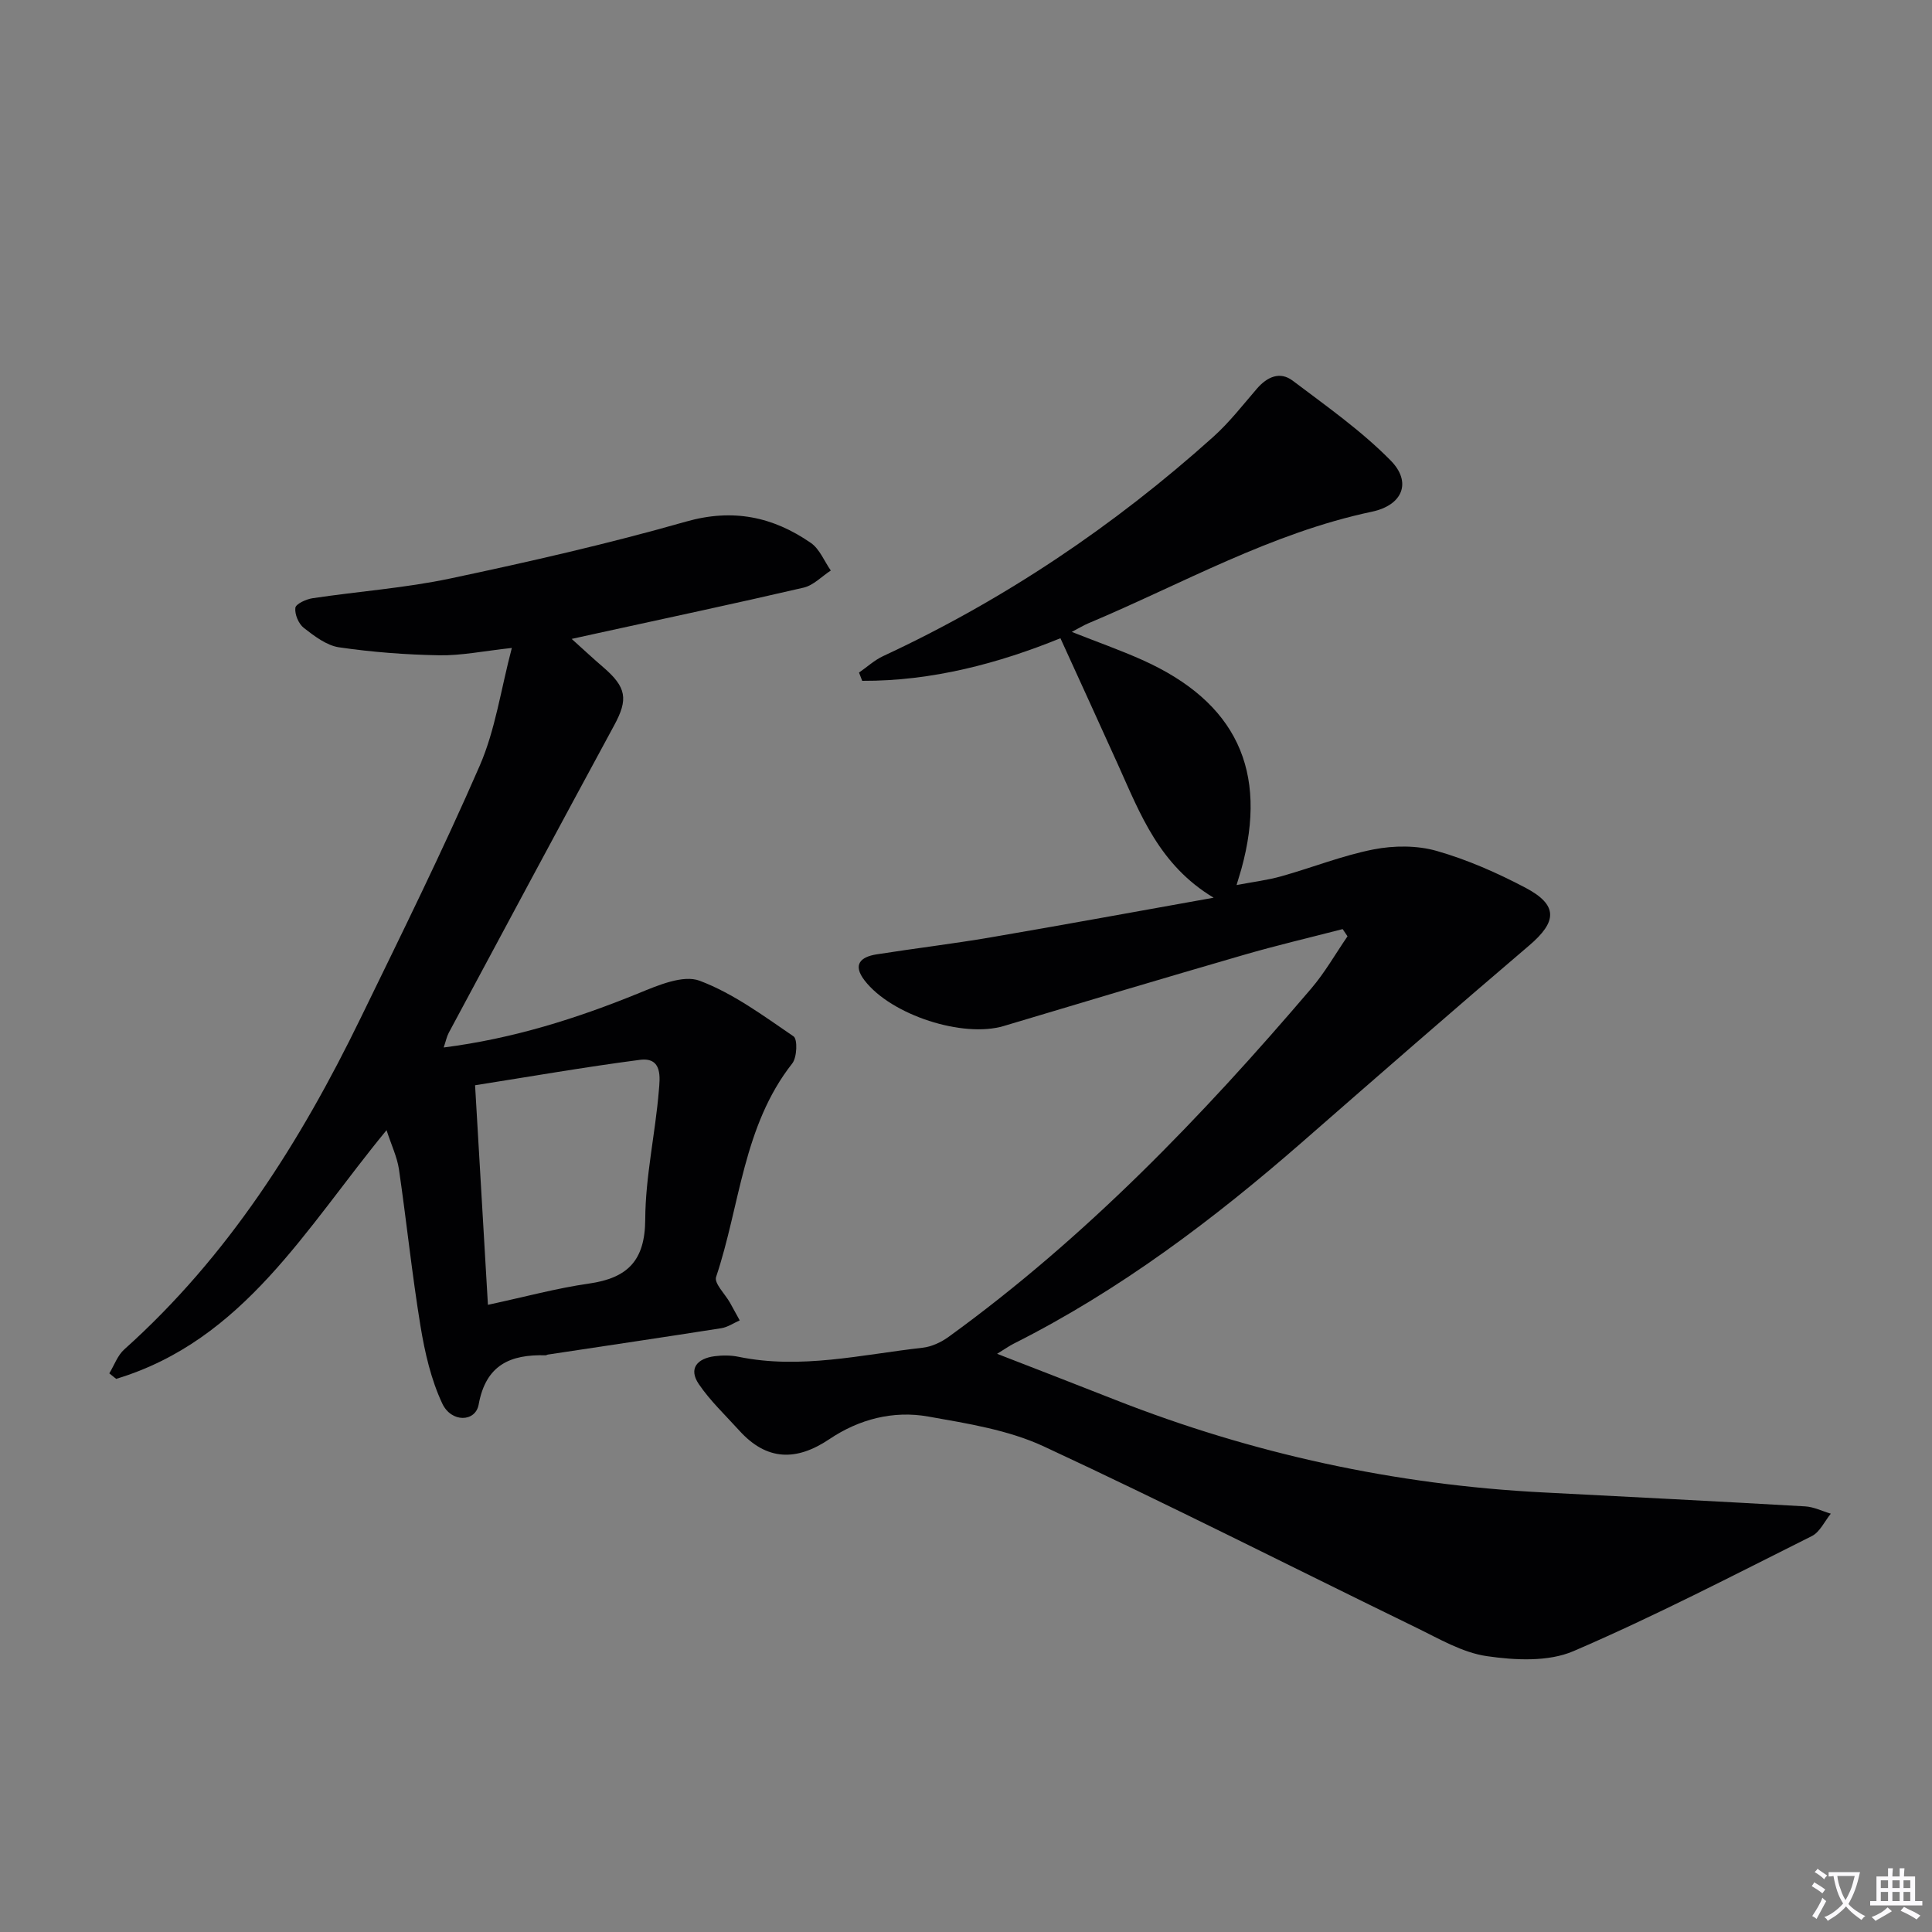
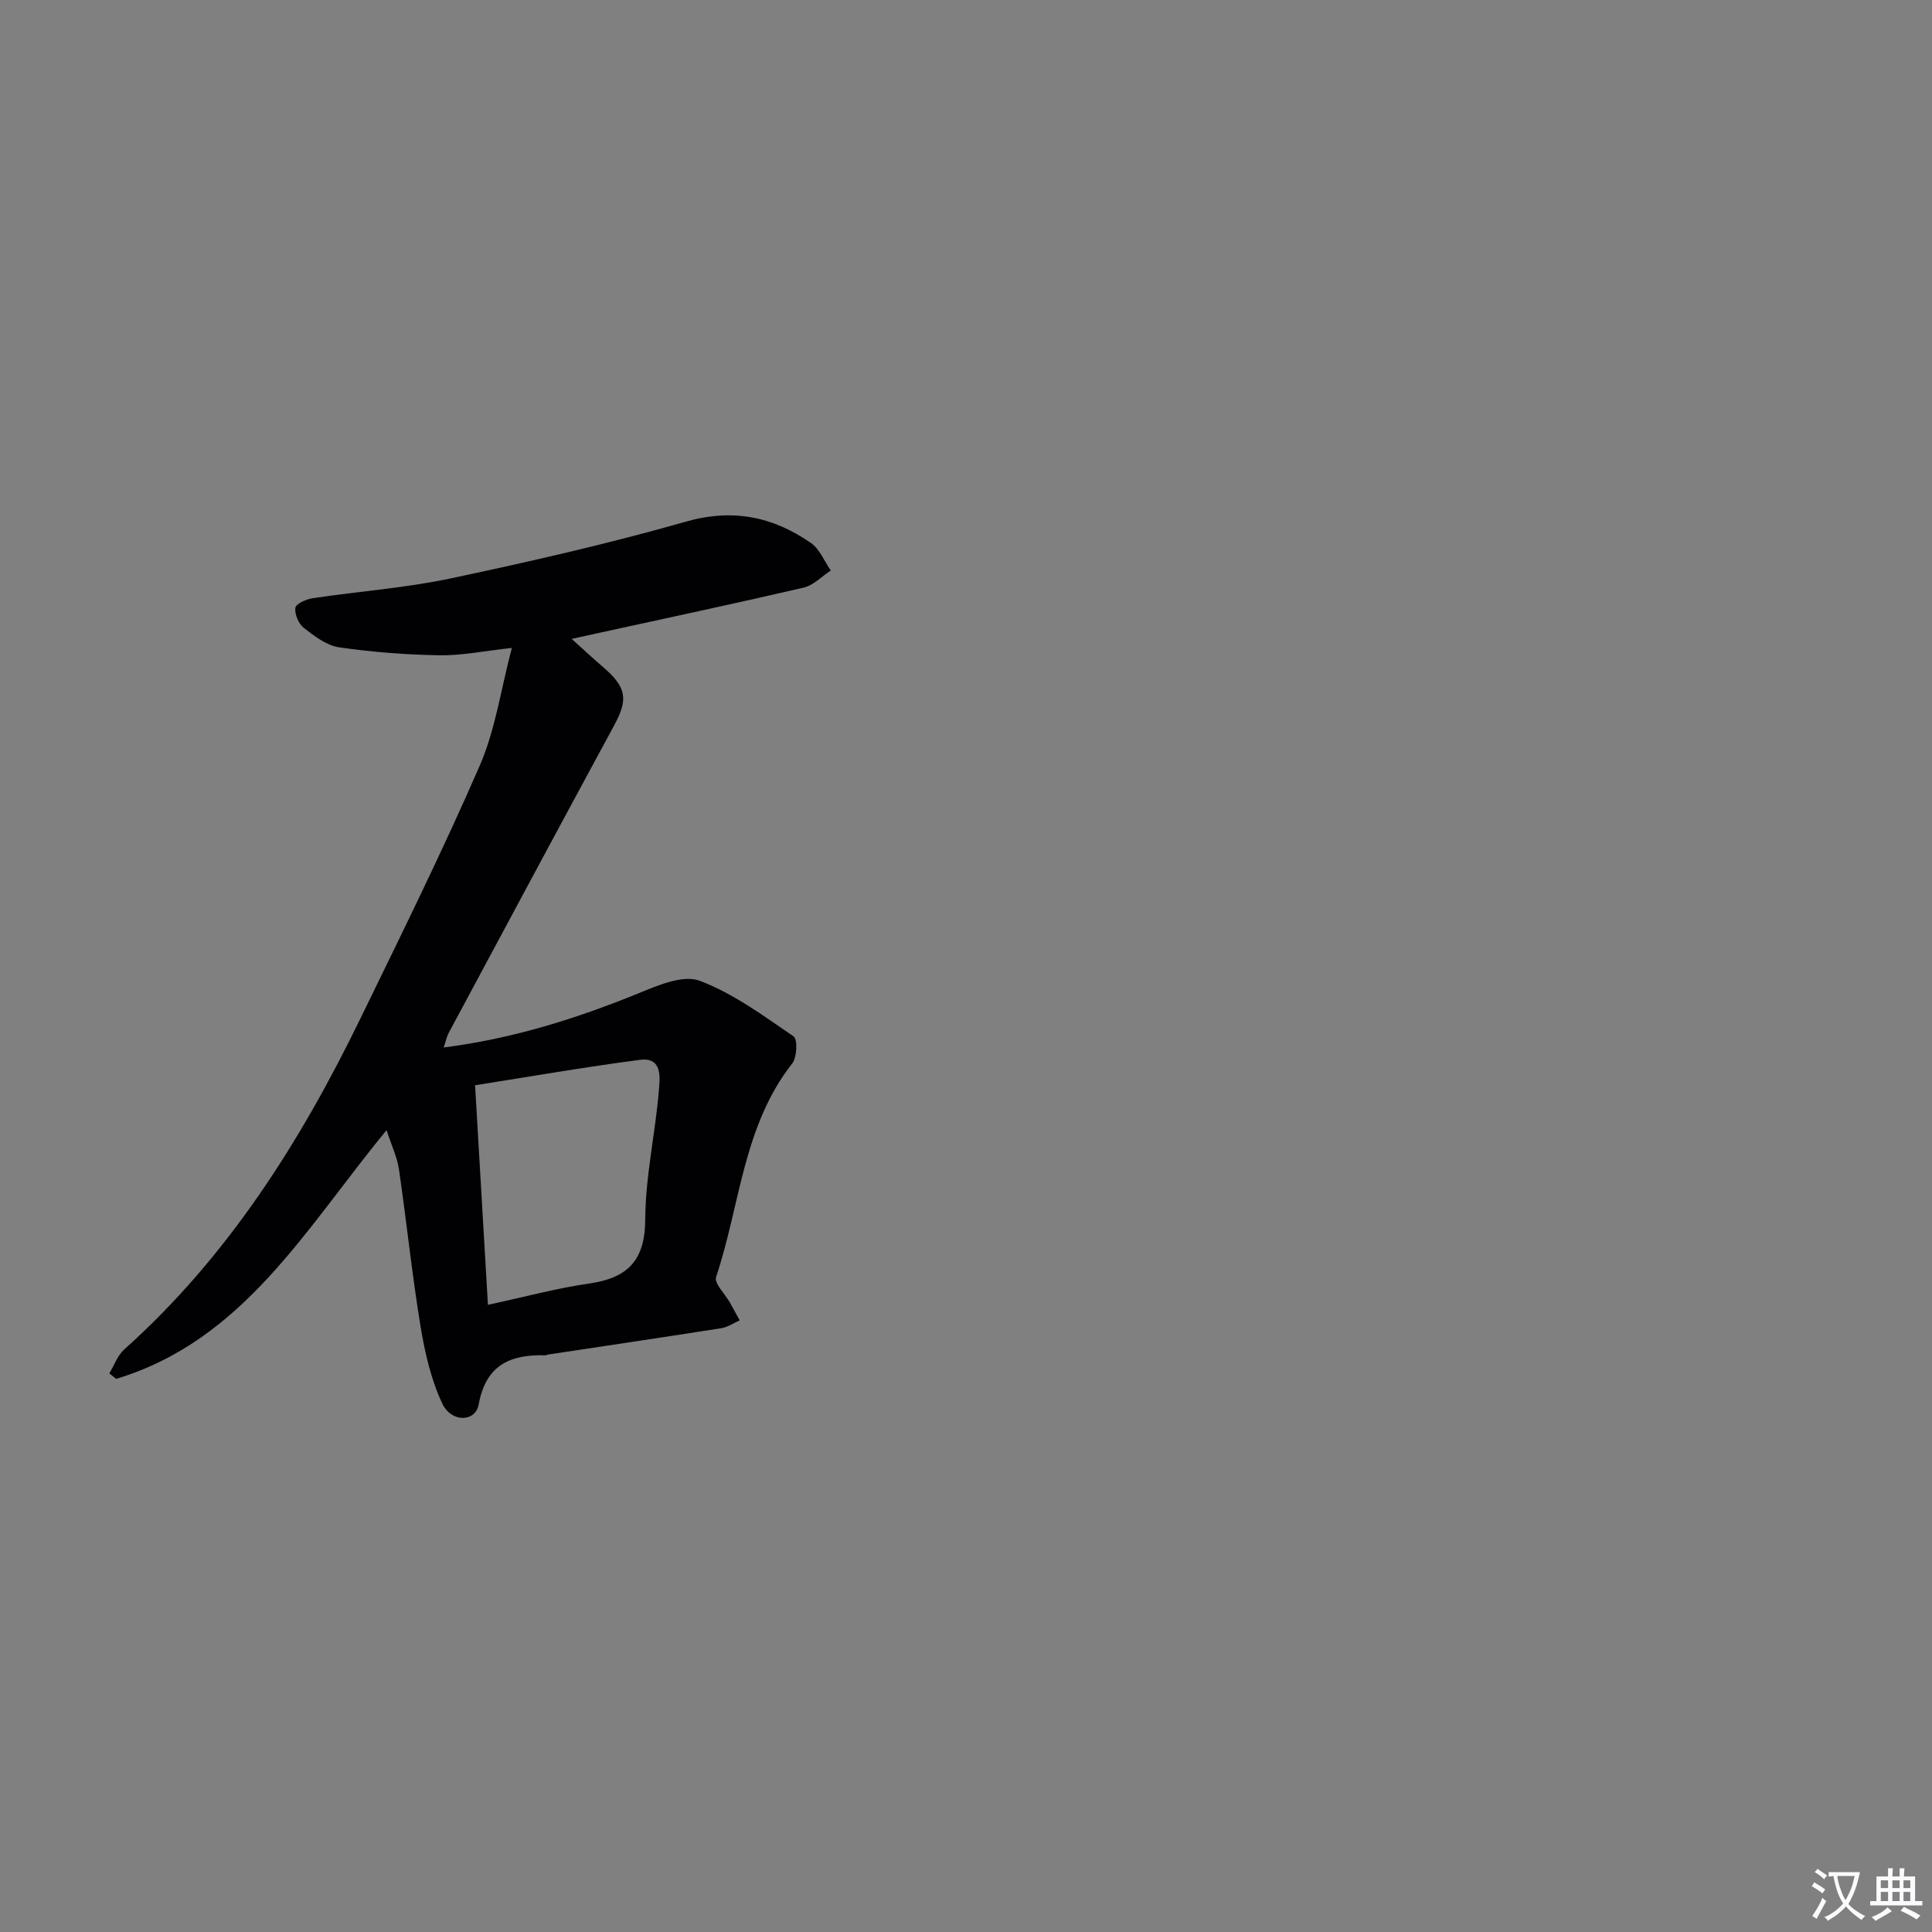
<svg xmlns="http://www.w3.org/2000/svg" enable-background="new 0 0 400 400" viewBox="0 0 400 400">
  <rect x="0" y="0" width="400" height="400" fill="#808080" stroke="none" />
  <path d="m377.9 391.2c-.2.3-.4.5-.6.8-.7-.6-1.4-1-2.2-1.5.2-.3.4-.5.5-.8.6.4 1.4.8 2.3 1.5zm-1.8 6.1c-.2-.2-.5-.4-.9-.6.4-.6.8-1.2 1.2-1.9s.7-1.3.9-1.9c.3.3.5.5.8.7-.7 1.3-1.4 2.6-2 3.7zm2.2-9c-.3.3-.5.5-.6.8-.6-.6-1.3-1.1-2-1.5.3-.3.5-.5.6-.7.6.5 1.3.9 2 1.4zm.3.2v-.9h2 4.5c-.3 1.3-.6 2.5-1 3.6s-.9 2.1-1.4 3c.4.5 1 1 1.6 1.4s1.2.8 1.9 1.1c-.3.2-.5.4-.8.8-.4-.3-1-.7-1.6-1.2s-1.2-1.1-1.6-1.6c-.5.6-1.1 1.1-1.7 1.6s-1.4.9-2.1 1.4c-.1-.3-.3-.5-.7-.8.6-.2 1.2-.5 1.9-1s1.4-1.1 2-1.8c-.5-.8-.9-1.6-1.2-2.5s-.6-2-.8-3.2c-.4.1-.7.1-1 .1zm2.5 2.7c.3 1 .7 1.7 1 2.2.3-.5.6-1.1 1-2s.6-1.9.9-3h-3.2-.4c.1.9.3 1.8.7 2.8z" fill="#fbfafc" />
  <path d="m396.5 388.5v1.5 3.6h1.5v.9c-.4 0-1 0-1.7 0h-7.9c-.5 0-.9 0-1.2 0v-.9h1.3v-3.5c0-.7 0-1.2 0-1.6h2.4c0-.8 0-1.4 0-1.7h1c0 .3-.1.8-.1 1.7h1.5c0-.8 0-1.4 0-1.7h1c0 .3-.1.9-.1 1.7zm-8.2 9.2c-.2-.3-.5-.5-.8-.8.8-.3 1.4-.6 1.9-.9s1-.7 1.4-1.1c.3.3.6.5.9.8-1.6 1-2.8 1.6-3.4 2zm2.6-6.8v-1.6h-1.5v1.6zm0 2.7v-1.9h-1.5v1.9zm2.4-2.7v-1.6h-1.5v1.6zm0 2.7v-1.9h-1.5v1.9zm.2 2 .7-.8c.4.2.9.5 1.6.8s1.3.7 1.8 1c-.3.3-.5.5-.8.8-.4-.3-1.5-1-3.3-1.8zm2-4.7v-1.6h-1.4v1.6zm0 2.7v-1.9h-1.4v1.9z" fill="#fbfafc" />
  <g fill="#010103">
-     <path d="m277.98 192.36c-6.84 1.77-13.72 3.38-20.5 5.35-16.58 4.81-33.12 9.75-49.65 14.71-8.43 2.53-23.27-2.23-28.82-9.42-2.55-3.3-.82-4.89 2.48-5.41 7.87-1.24 15.78-2.18 23.63-3.52 15.03-2.57 30.03-5.33 46.15-8.21-11.24-6.75-15.19-17.3-19.76-27.45-3.87-8.59-7.81-17.15-11.96-26.27-12.76 5.19-26.57 8.89-41.04 8.82-.22-.57-.44-1.14-.66-1.71 1.66-1.15 3.19-2.57 4.99-3.41 25.09-11.67 47.79-26.93 68.35-45.39 3.32-2.98 6.1-6.57 9.03-9.97 2.13-2.46 4.77-3.67 7.44-1.65 6.96 5.26 14.19 10.34 20.27 16.52 4.41 4.48 2.49 9.24-3.88 10.59-20.92 4.42-39.36 14.97-58.77 23.13-.91.38-1.76.91-3.38 1.76 5.28 2.09 10.03 3.76 14.61 5.81 19.42 8.7 26.11 22.92 20.51 43.26-.22.79-.47 1.58-1 3.34 3.41-.65 6.41-1.01 9.28-1.82 6.38-1.79 12.61-4.29 19.09-5.56 4.21-.82 9-.85 13.08.32 6.33 1.81 12.5 4.53 18.35 7.61 6.8 3.59 6.59 7.02.76 11.98-15.7 13.37-31.23 26.93-46.76 40.5-18.48 16.15-37.95 30.85-59.96 41.93-.87.44-1.67 1.01-3.42 2.09 8.62 3.35 16.52 6.4 24.4 9.51 28.5 11.21 58.04 17.62 88.63 19.19 18.09.93 36.19 1.85 54.27 2.89 1.79.1 3.54.99 5.31 1.51-1.29 1.58-2.26 3.8-3.93 4.64-16.34 8.17-32.58 16.61-49.35 23.82-5.21 2.24-12.07 1.89-17.92 1.04-5.08-.73-9.92-3.62-14.68-5.93-25.68-12.5-51.15-25.45-77.05-37.49-7.36-3.42-15.82-4.75-23.93-6.19-7.24-1.29-14.32.54-20.46 4.67-6.85 4.61-12.98 4.51-18.65-1.75-2.86-3.16-6.01-6.13-8.39-9.62-2.23-3.28-.28-5.33 3.26-5.79 1.63-.21 3.36-.21 4.96.12 12.88 2.65 25.47-.46 38.13-1.88 1.85-.21 3.81-1.13 5.35-2.24 28.37-20.55 52.45-45.59 75.08-72.12 2.84-3.32 5.03-7.2 7.52-10.82-.33-.49-.67-.99-1.01-1.49z" />
-     <path d="m80.03 233.99c-16.69 20.25-29.54 43.51-55.98 51.49-.47-.38-.95-.76-1.42-1.14 1.02-1.67 1.7-3.71 3.1-4.96 21.46-19.21 36.49-43.01 48.94-68.61 8.43-17.32 16.98-34.61 24.66-52.26 3.23-7.43 4.37-15.77 6.64-24.36-5.88.64-10.46 1.6-15.02 1.52-6.93-.12-13.89-.65-20.75-1.65-2.59-.38-5.11-2.32-7.3-4.02-1.08-.84-1.91-2.82-1.75-4.15.09-.81 2.22-1.79 3.54-1.99 9.52-1.43 19.19-2.11 28.58-4.1 16.35-3.46 32.67-7.18 48.73-11.76 9.73-2.77 18.01-1.03 25.87 4.4 1.83 1.26 2.78 3.78 4.14 5.72-1.87 1.21-3.58 3.06-5.62 3.54-14.19 3.3-28.44 6.32-42.67 9.44-1.45.32-2.9.64-5.36 1.18 2.52 2.27 4.48 4.1 6.51 5.84 4.87 4.18 5.22 6.65 2.29 12.05-11.47 21.17-22.85 42.4-34.23 63.62-.44.82-.62 1.77-1.07 3.08 14.34-1.83 27.53-5.99 40.46-11.27 3.96-1.62 9.13-3.83 12.53-2.55 6.96 2.62 13.21 7.26 19.45 11.52.85.58.72 4.34-.27 5.6-10.22 12.99-10.79 29.39-15.77 44.21-.44 1.31 1.85 3.52 2.87 5.32.68 1.22 1.35 2.45 2.02 3.67-1.27.56-2.49 1.41-3.81 1.62-11.96 1.88-23.94 3.65-35.91 5.46-.16.02-.32.16-.47.15-7.27-.21-12.37 1.95-13.86 10.2-.66 3.65-5.65 3.79-7.53-.21-2.33-4.96-3.61-10.56-4.51-16.02-1.77-10.8-2.89-21.71-4.47-32.54-.39-2.52-1.55-4.93-2.56-8.04zm20.99 36.16c7.71-1.66 14.26-3.45 20.92-4.4 7.98-1.15 11.61-4.72 11.65-13.3.04-8.89 2.09-17.76 2.82-26.68.21-2.53.83-6.96-3.93-6.34-11.43 1.49-22.8 3.48-34.12 5.26.9 15.39 1.74 29.72 2.66 45.46z" />
+     <path d="m80.03 233.99c-16.69 20.25-29.54 43.51-55.98 51.49-.47-.38-.95-.76-1.42-1.14 1.02-1.67 1.7-3.71 3.1-4.96 21.46-19.21 36.49-43.01 48.94-68.61 8.43-17.32 16.98-34.61 24.66-52.26 3.23-7.43 4.37-15.77 6.64-24.36-5.88.64-10.46 1.6-15.02 1.52-6.93-.12-13.89-.65-20.75-1.65-2.59-.38-5.11-2.32-7.3-4.02-1.08-.84-1.91-2.82-1.75-4.15.09-.81 2.22-1.79 3.54-1.99 9.52-1.43 19.19-2.11 28.58-4.1 16.35-3.46 32.67-7.18 48.73-11.76 9.73-2.77 18.01-1.03 25.87 4.4 1.83 1.26 2.78 3.78 4.14 5.72-1.87 1.21-3.58 3.06-5.62 3.54-14.19 3.3-28.44 6.32-42.67 9.44-1.45.32-2.9.64-5.36 1.18 2.52 2.27 4.48 4.1 6.51 5.84 4.87 4.18 5.22 6.65 2.29 12.05-11.47 21.17-22.85 42.4-34.23 63.62-.44.82-.62 1.77-1.07 3.08 14.34-1.83 27.53-5.99 40.46-11.27 3.96-1.62 9.13-3.83 12.53-2.55 6.96 2.62 13.21 7.26 19.45 11.52.85.58.72 4.34-.27 5.6-10.22 12.99-10.79 29.39-15.77 44.21-.44 1.31 1.85 3.52 2.87 5.32.68 1.22 1.35 2.45 2.02 3.67-1.27.56-2.49 1.41-3.81 1.62-11.96 1.88-23.94 3.65-35.91 5.46-.16.02-.32.16-.47.15-7.27-.21-12.37 1.95-13.86 10.2-.66 3.65-5.65 3.79-7.53-.21-2.33-4.96-3.61-10.56-4.51-16.02-1.77-10.8-2.89-21.71-4.47-32.54-.39-2.52-1.55-4.93-2.56-8.04zm20.99 36.16c7.71-1.66 14.26-3.45 20.92-4.4 7.98-1.15 11.61-4.72 11.65-13.3.04-8.89 2.09-17.76 2.82-26.68.21-2.53.83-6.96-3.93-6.34-11.43 1.49-22.8 3.48-34.12 5.26.9 15.39 1.74 29.72 2.66 45.46" />
  </g>
</svg>